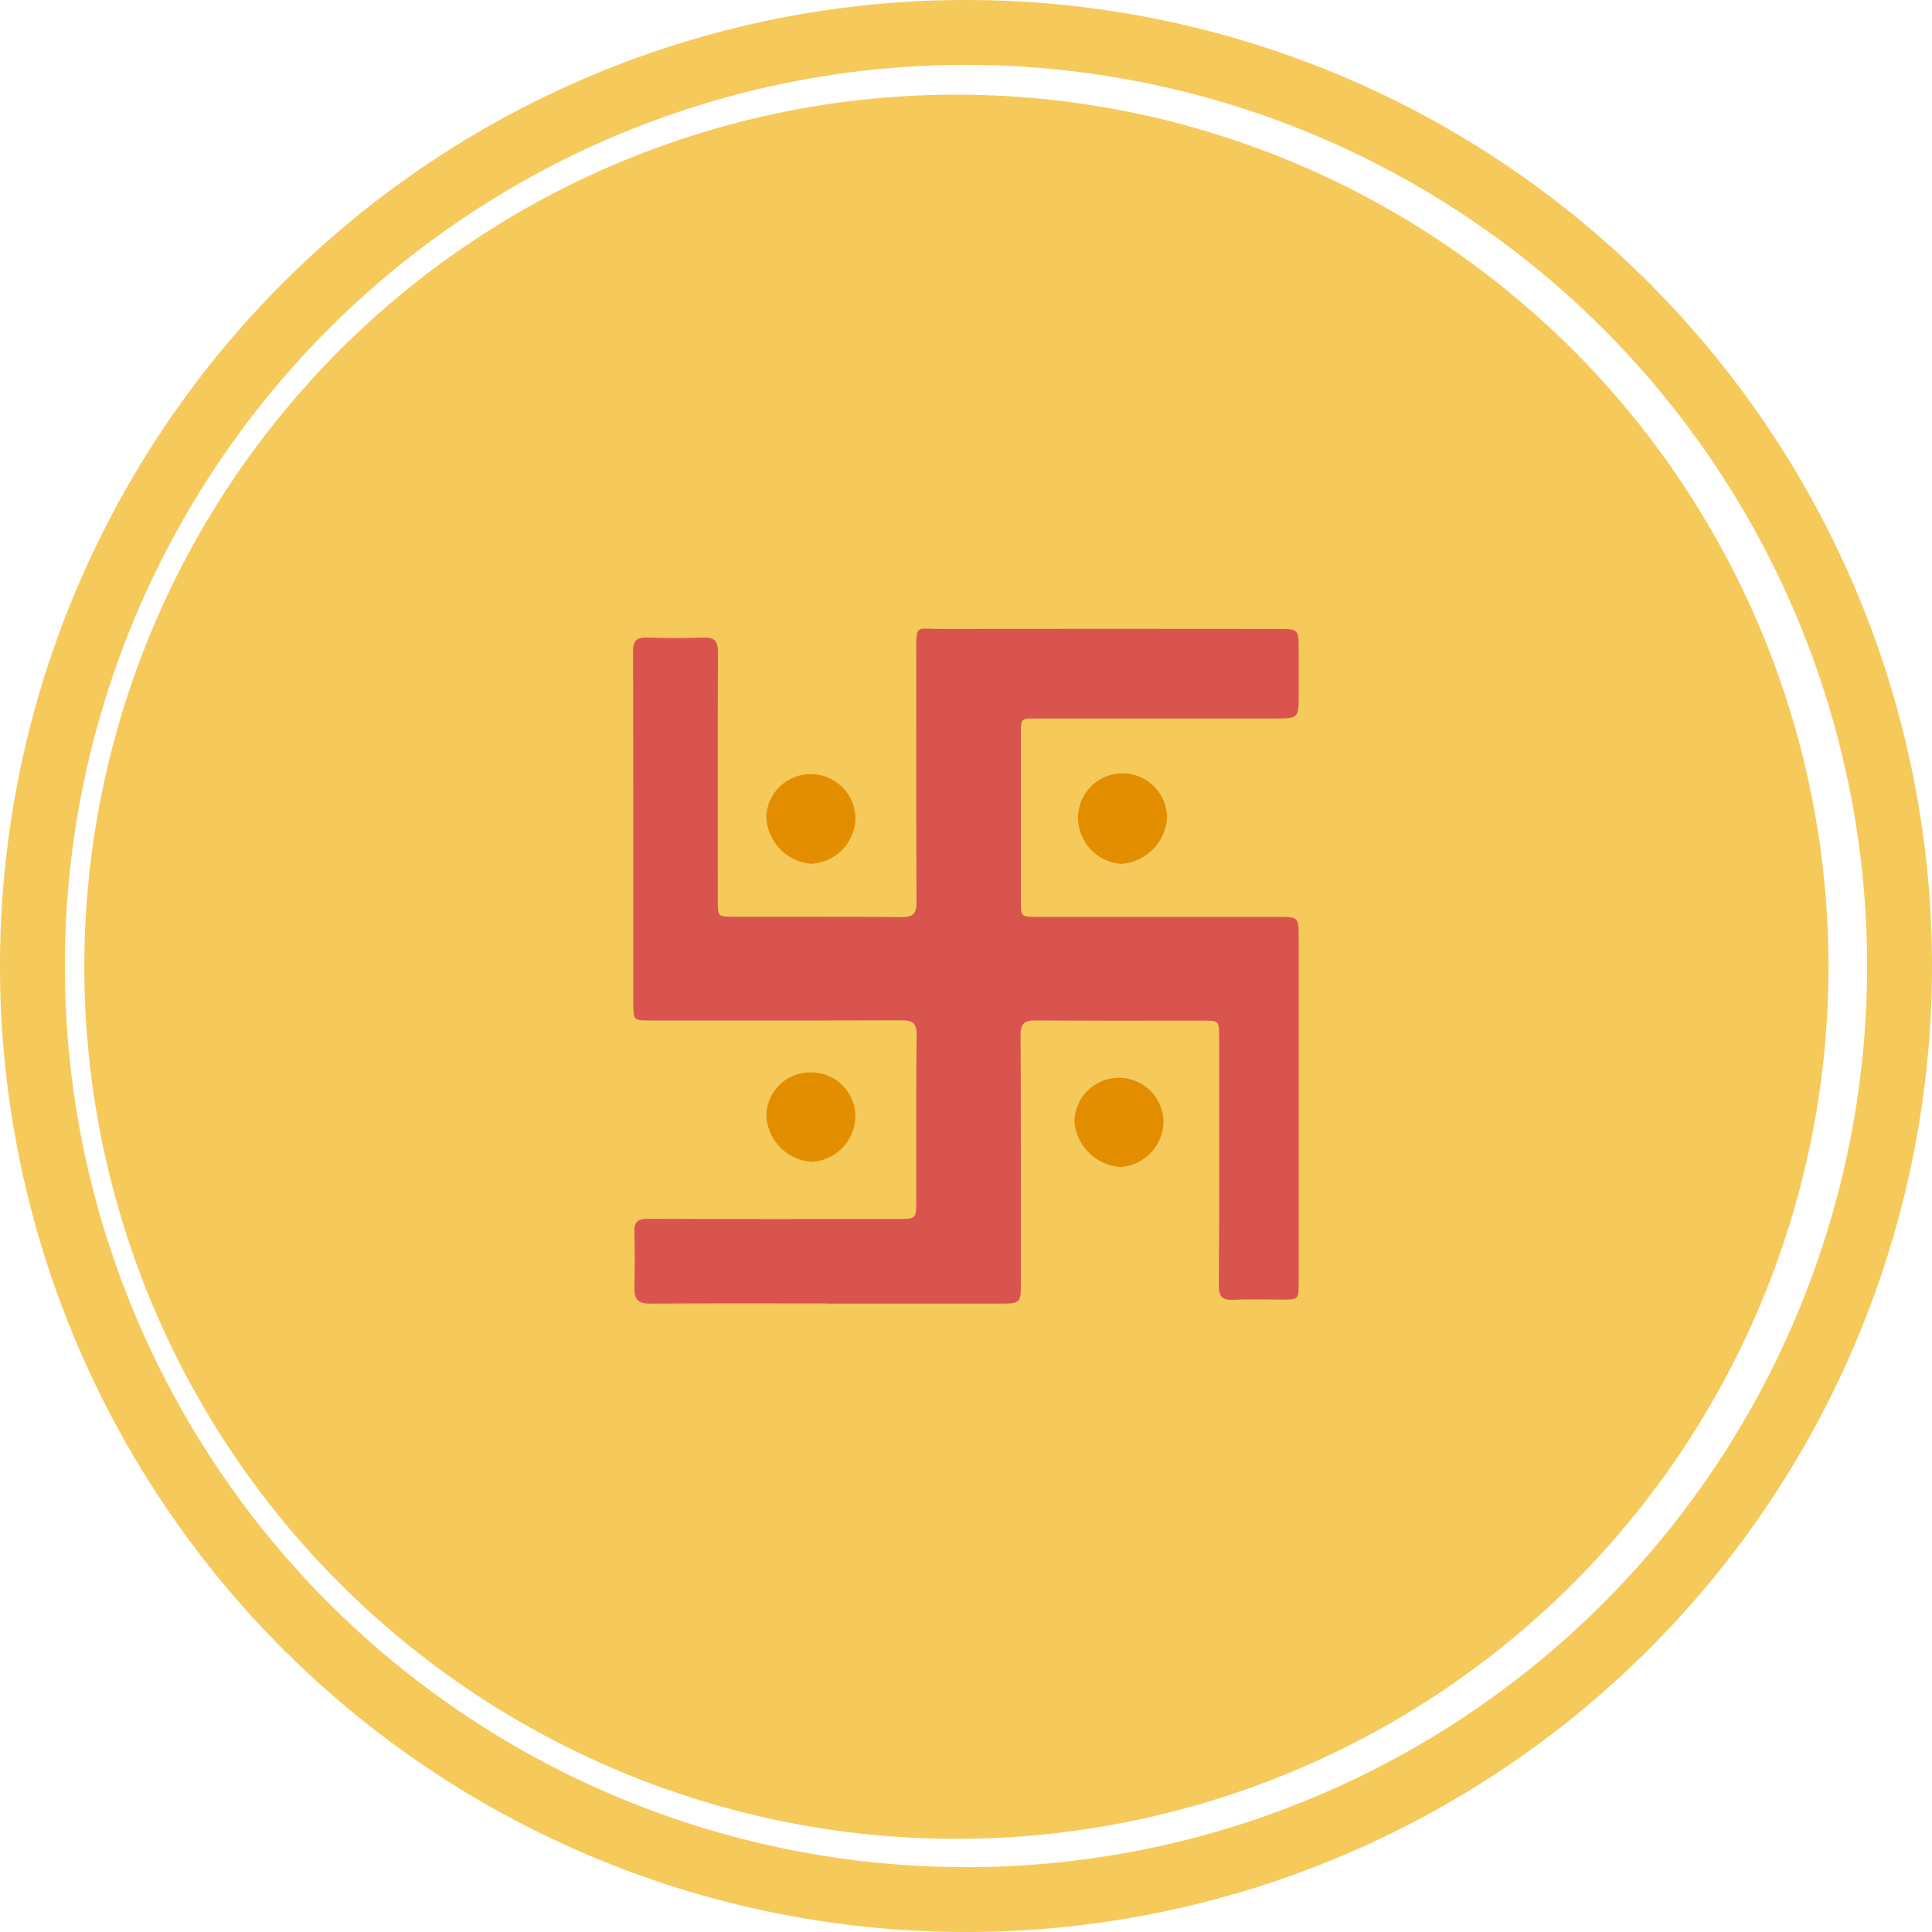
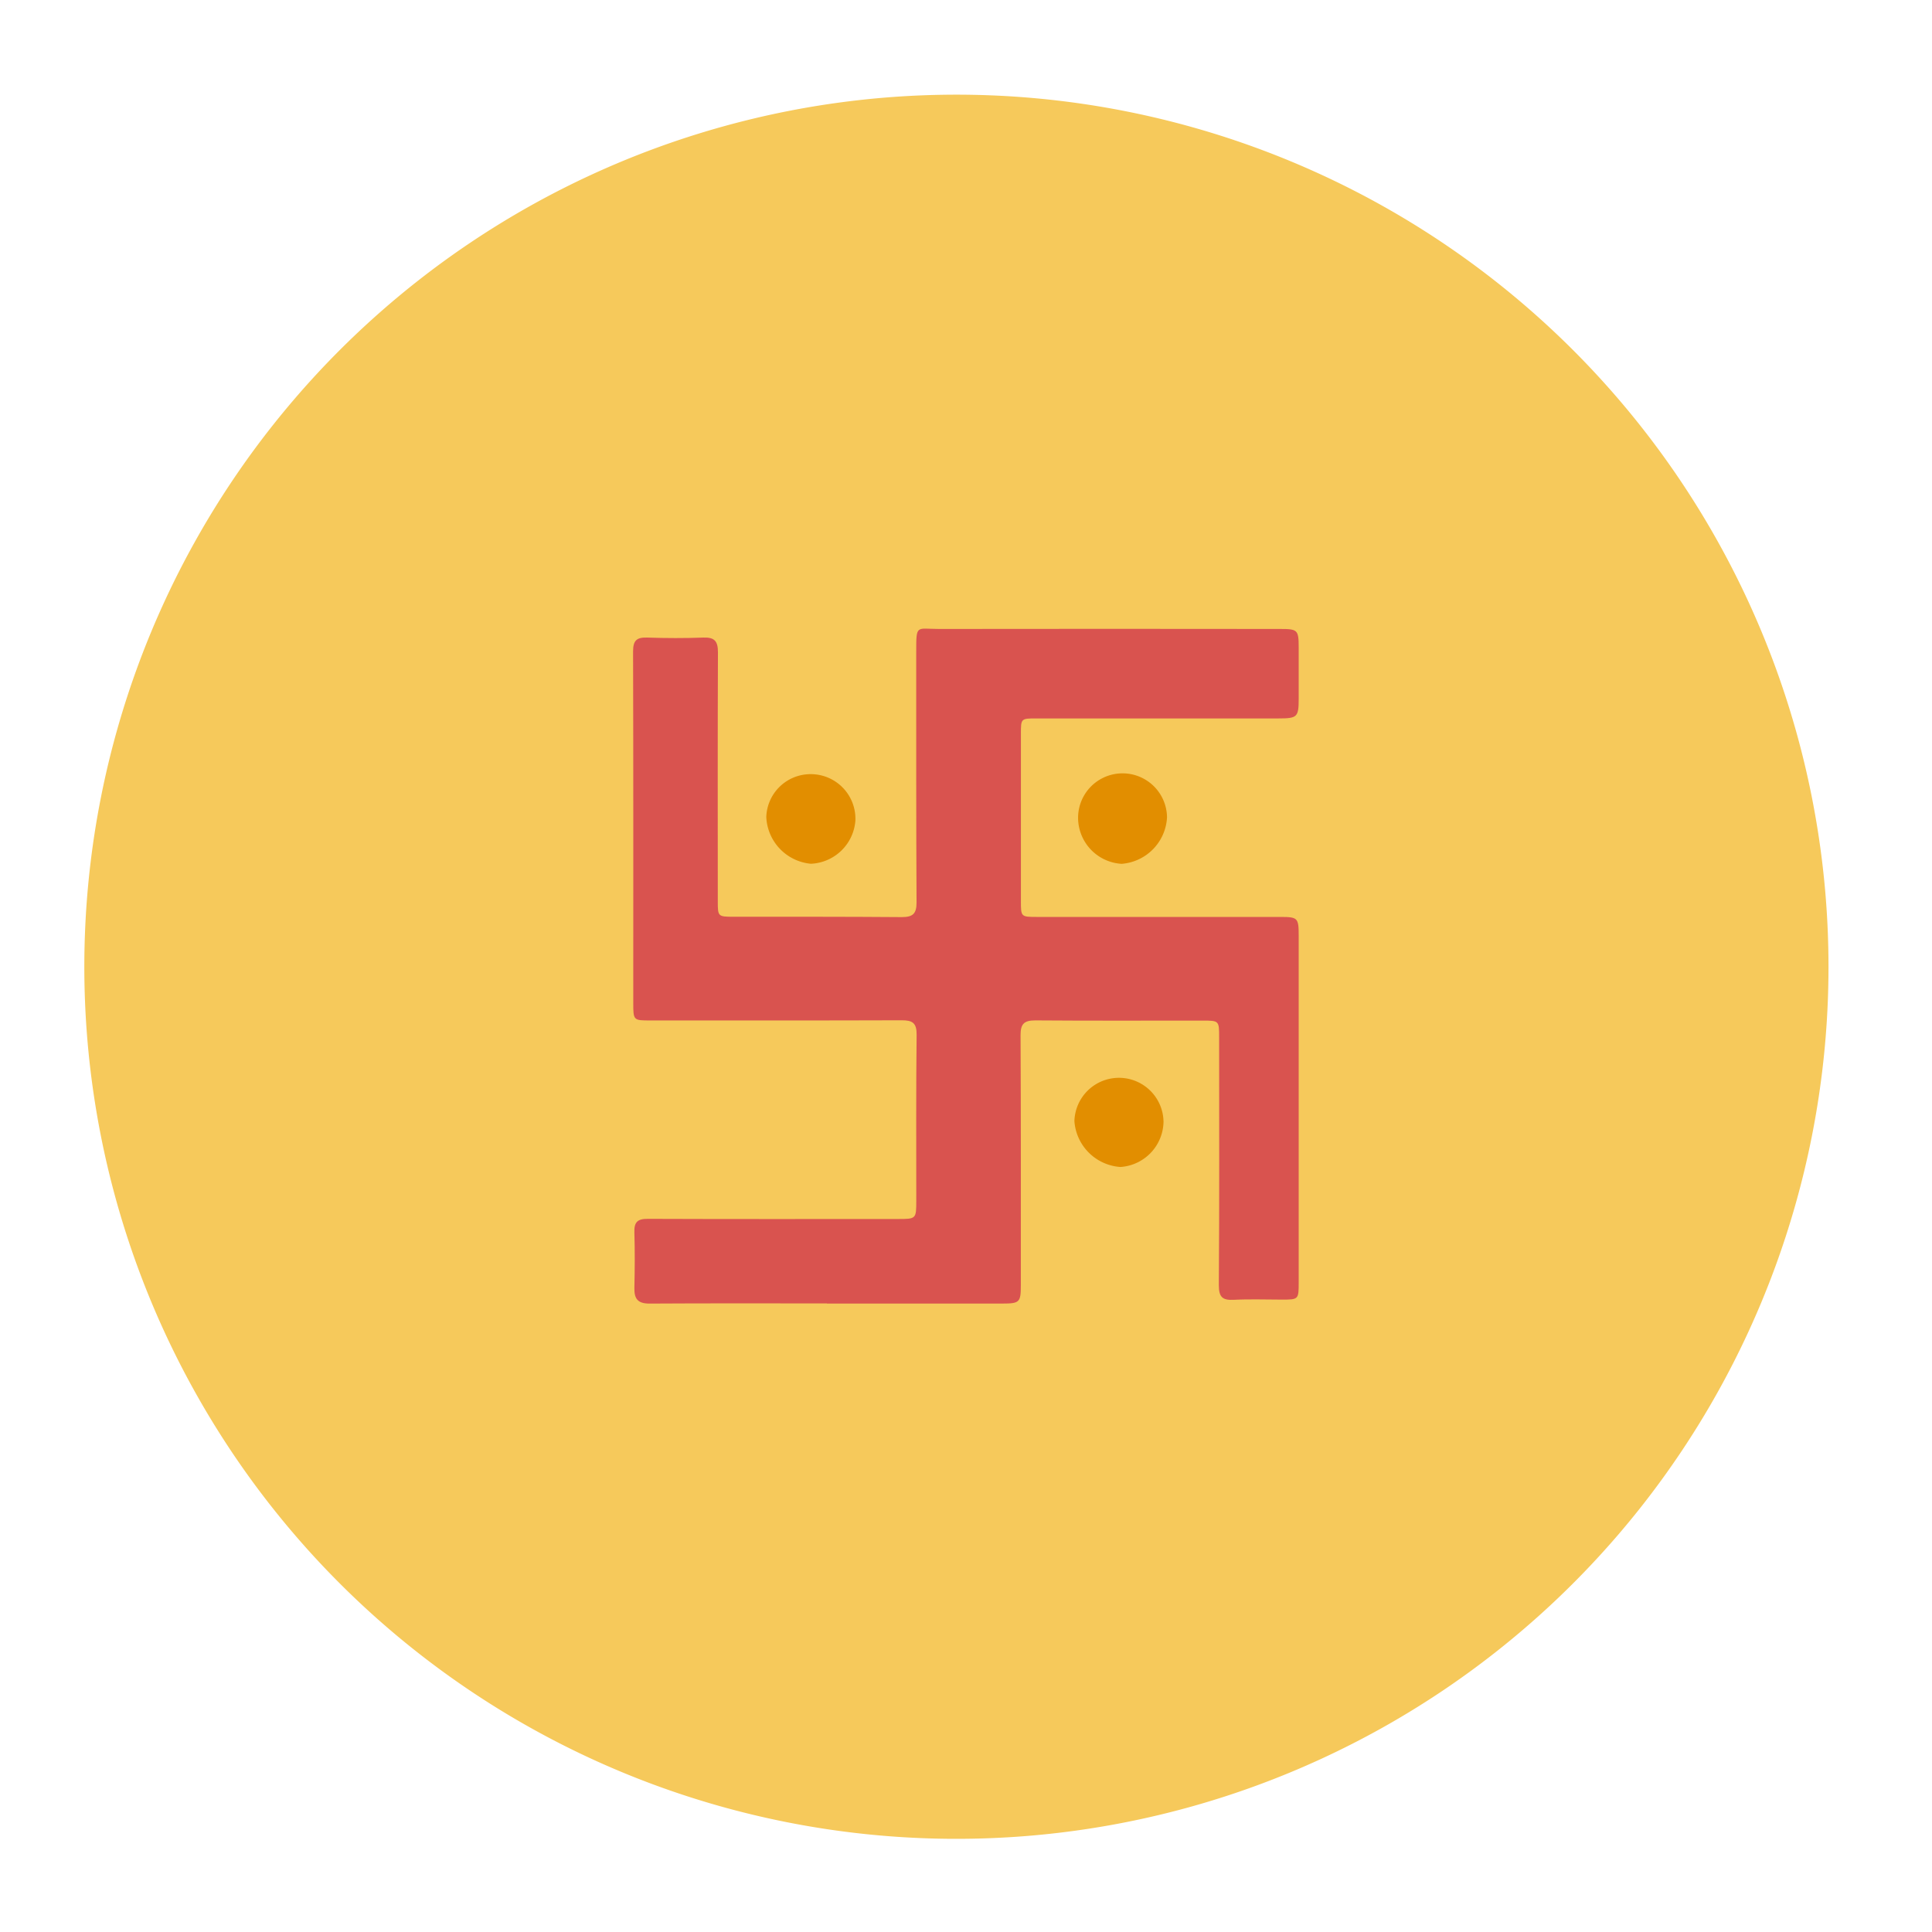
<svg xmlns="http://www.w3.org/2000/svg" width="101.58" height="101.58" viewBox="0 0 101.58 101.58">
  <g id="ic_2022_panchang" transform="translate(-493 -2621)">
    <g id="Group_6353" data-name="Group 6353" transform="translate(493 2621)">
      <path id="Path_2678" data-name="Path 2678" d="M345.485,371.5a45.852,45.852,0,1,1-.006-.009Zm-54.709-14.856,1.288,3.117a40.377,40.377,0,0,0-12.444,8.318l-2.379-2.378a43.866,43.866,0,0,1,13.535-9.061ZM276.645,366.3l2.378,2.378a40.371,40.371,0,0,0-8.269,12.329l-3.116-1.3a43.883,43.883,0,0,1,9.006-13.415ZM267.32,380.5l3.116,1.3a40.137,40.137,0,0,0-2.92,14.678H264.13a43.489,43.489,0,0,1,3.19-15.976Zm-3.191,16.819h3.385a40.167,40.167,0,0,0,2.877,14.563l-3.119,1.285a43.443,43.443,0,0,1-3.144-15.851Zm3.458,16.634,3.118-1.286a40.392,40.392,0,0,0,8.318,12.444l-2.378,2.378a43.819,43.819,0,0,1-9.058-13.538Zm9.65,14.131,2.381-2.38a40.352,40.352,0,0,0,12.329,8.267l-1.3,3.116a43.9,43.9,0,0,1-13.408-9.01ZM307.406,440.6a43.489,43.489,0,0,1-15.972-3.192l1.3-3.115a40.17,40.17,0,0,0,14.681,2.927Zm0-84.026a40.2,40.2,0,0,0-14.563,2.876l-1.286-3.119a43.531,43.531,0,0,1,15.848-3.144Zm44.129,39.9h-3.386a40.167,40.167,0,0,0-2.877-14.563l3.136-1.3a43.6,43.6,0,0,1,3.127,15.858Zm-7.457-24.02a43.728,43.728,0,0,1,4.009,7.381l-3.129,1.289a40.345,40.345,0,0,0-8.318-12.444l2.4-2.4a44.062,44.062,0,0,1,5.046,6.175Zm-5.648-6.759-2.386,2.391a40.378,40.378,0,0,0-12.331-8.267L325,356.706a43.728,43.728,0,0,1,13.43,8.982Zm-30.179-12.5a43.647,43.647,0,0,1,15.973,3.19l-1.3,3.112a40.174,40.174,0,0,0-14.678-2.92Zm0,87.407v-3.378a40.251,40.251,0,0,0,14.563-2.879l1.3,3.113a43.463,43.463,0,0,1-15.853,3.143Zm16.634-3.456L323.6,434.02a40.394,40.394,0,0,0,12.443-8.321l2.378,2.38a43.875,43.875,0,0,1-13.529,9.06Zm14.132-9.658-2.378-2.378a40.435,40.435,0,0,0,8.267-12.332l3.116,1.3a43.834,43.834,0,0,1-9,13.414Zm9.324-14.2-3.115-1.293a40.2,40.2,0,0,0,2.92-14.678h3.389a43.454,43.454,0,0,1-3.188,15.97Z" transform="translate(-257.045 -346.1)" fill="#f6c95b" />
-       <path id="Path_2679" data-name="Path 2679" d="M307.861,346.127a50.79,50.79,0,1,0,50.79,50.79A50.79,50.79,0,0,0,307.861,346.127Zm0,98.169a47.379,47.379,0,1,1,47.378-47.379A47.38,47.38,0,0,1,307.861,444.3Z" transform="translate(-257.071 -346.127)" fill="#f6c95b" />
    </g>
    <g id="Group_11094" data-name="Group 11094" transform="translate(-1295.219 2322.137)">
      <path id="Path_34511" data-name="Path 34511" d="M1831.7,367.393c-3.112,0-6.223-.01-9.335.009-.594,0-.8-.233-.792-.8.022-.982.03-1.966,0-2.948-.018-.536.167-.709.7-.707,4.381.017,8.762.009,13.143.008.974,0,.978,0,.979-.967,0-2.907-.015-5.814.018-8.721.007-.621-.22-.762-.785-.76-4.4.015-8.8.008-13.205.009-.9,0-.908,0-.908-.922,0-6.162.007-12.324-.01-18.487,0-.581.2-.74.748-.722.982.033,1.966.036,2.947,0,.6-.023.769.2.767.783-.018,4.361-.009,8.721-.008,13.082,0,.8.008.813.832.814,2.948,0,5.9-.006,8.844.018.583,0,.777-.18.774-.776-.023-4.4-.017-8.8-.017-13.2,0-1.436.009-1.172,1.2-1.174q8.967-.012,17.934,0c.922,0,.974.05.975.973q0,1.351,0,2.7c0,.965-.074,1.031-1.068,1.031h-12.714c-.823,0-.823,0-.823.813q0,4.391,0,8.783c0,.84,0,.841.865.841h12.775c.917,0,.965.051.965.979q0,9.121,0,18.241c0,.891-.008.9-.881.9-.839,0-1.68-.032-2.518.01-.6.03-.8-.125-.8-.775.032-4.34.017-8.68.016-13.021,0-.882,0-.884-.884-.884-2.928,0-5.855.013-8.783-.01-.59,0-.776.186-.773.777.022,4.381.013,8.762.014,13.144,0,.906-.06.966-.986.967q-4.606,0-9.213,0Z" transform="translate(0 0)" fill="#d9534f" />
      <path id="Path_34512" data-name="Path 34512" d="M2015.02,526.351a2.425,2.425,0,0,1-2.264,2.374,2.6,2.6,0,0,1-2.421-2.407,2.343,2.343,0,0,1,4.685.033Z" transform="translate(-165.626 -168.505)" fill="#e28e00" />
      <path id="Path_34513" data-name="Path 34513" d="M1880.77,394.28a2.348,2.348,0,0,1,2.34,2.429,2.453,2.453,0,0,1-2.34,2.282,2.581,2.581,0,0,1-2.345-2.461A2.329,2.329,0,0,1,1880.77,394.28Z" transform="translate(-49.916 -54.714)" fill="#e28e00" />
      <path id="Path_34514" data-name="Path 34514" d="M2011.939,396.575a2.338,2.338,0,0,1,4.676-.042,2.587,2.587,0,0,1-2.384,2.44A2.43,2.43,0,0,1,2011.939,396.575Z" transform="translate(-167.037 -54.692)" fill="#e28e00" />
-       <path id="Path_34515" data-name="Path 34515" d="M1883.193,524.228a2.417,2.417,0,0,1-2.326,2.367,2.556,2.556,0,0,1-2.35-2.4,2.292,2.292,0,0,1,2.3-2.3A2.318,2.318,0,0,1,1883.193,524.228Z" transform="translate(-50.002 -166.647)" fill="#e28e00" />
    </g>
  </g>
</svg>